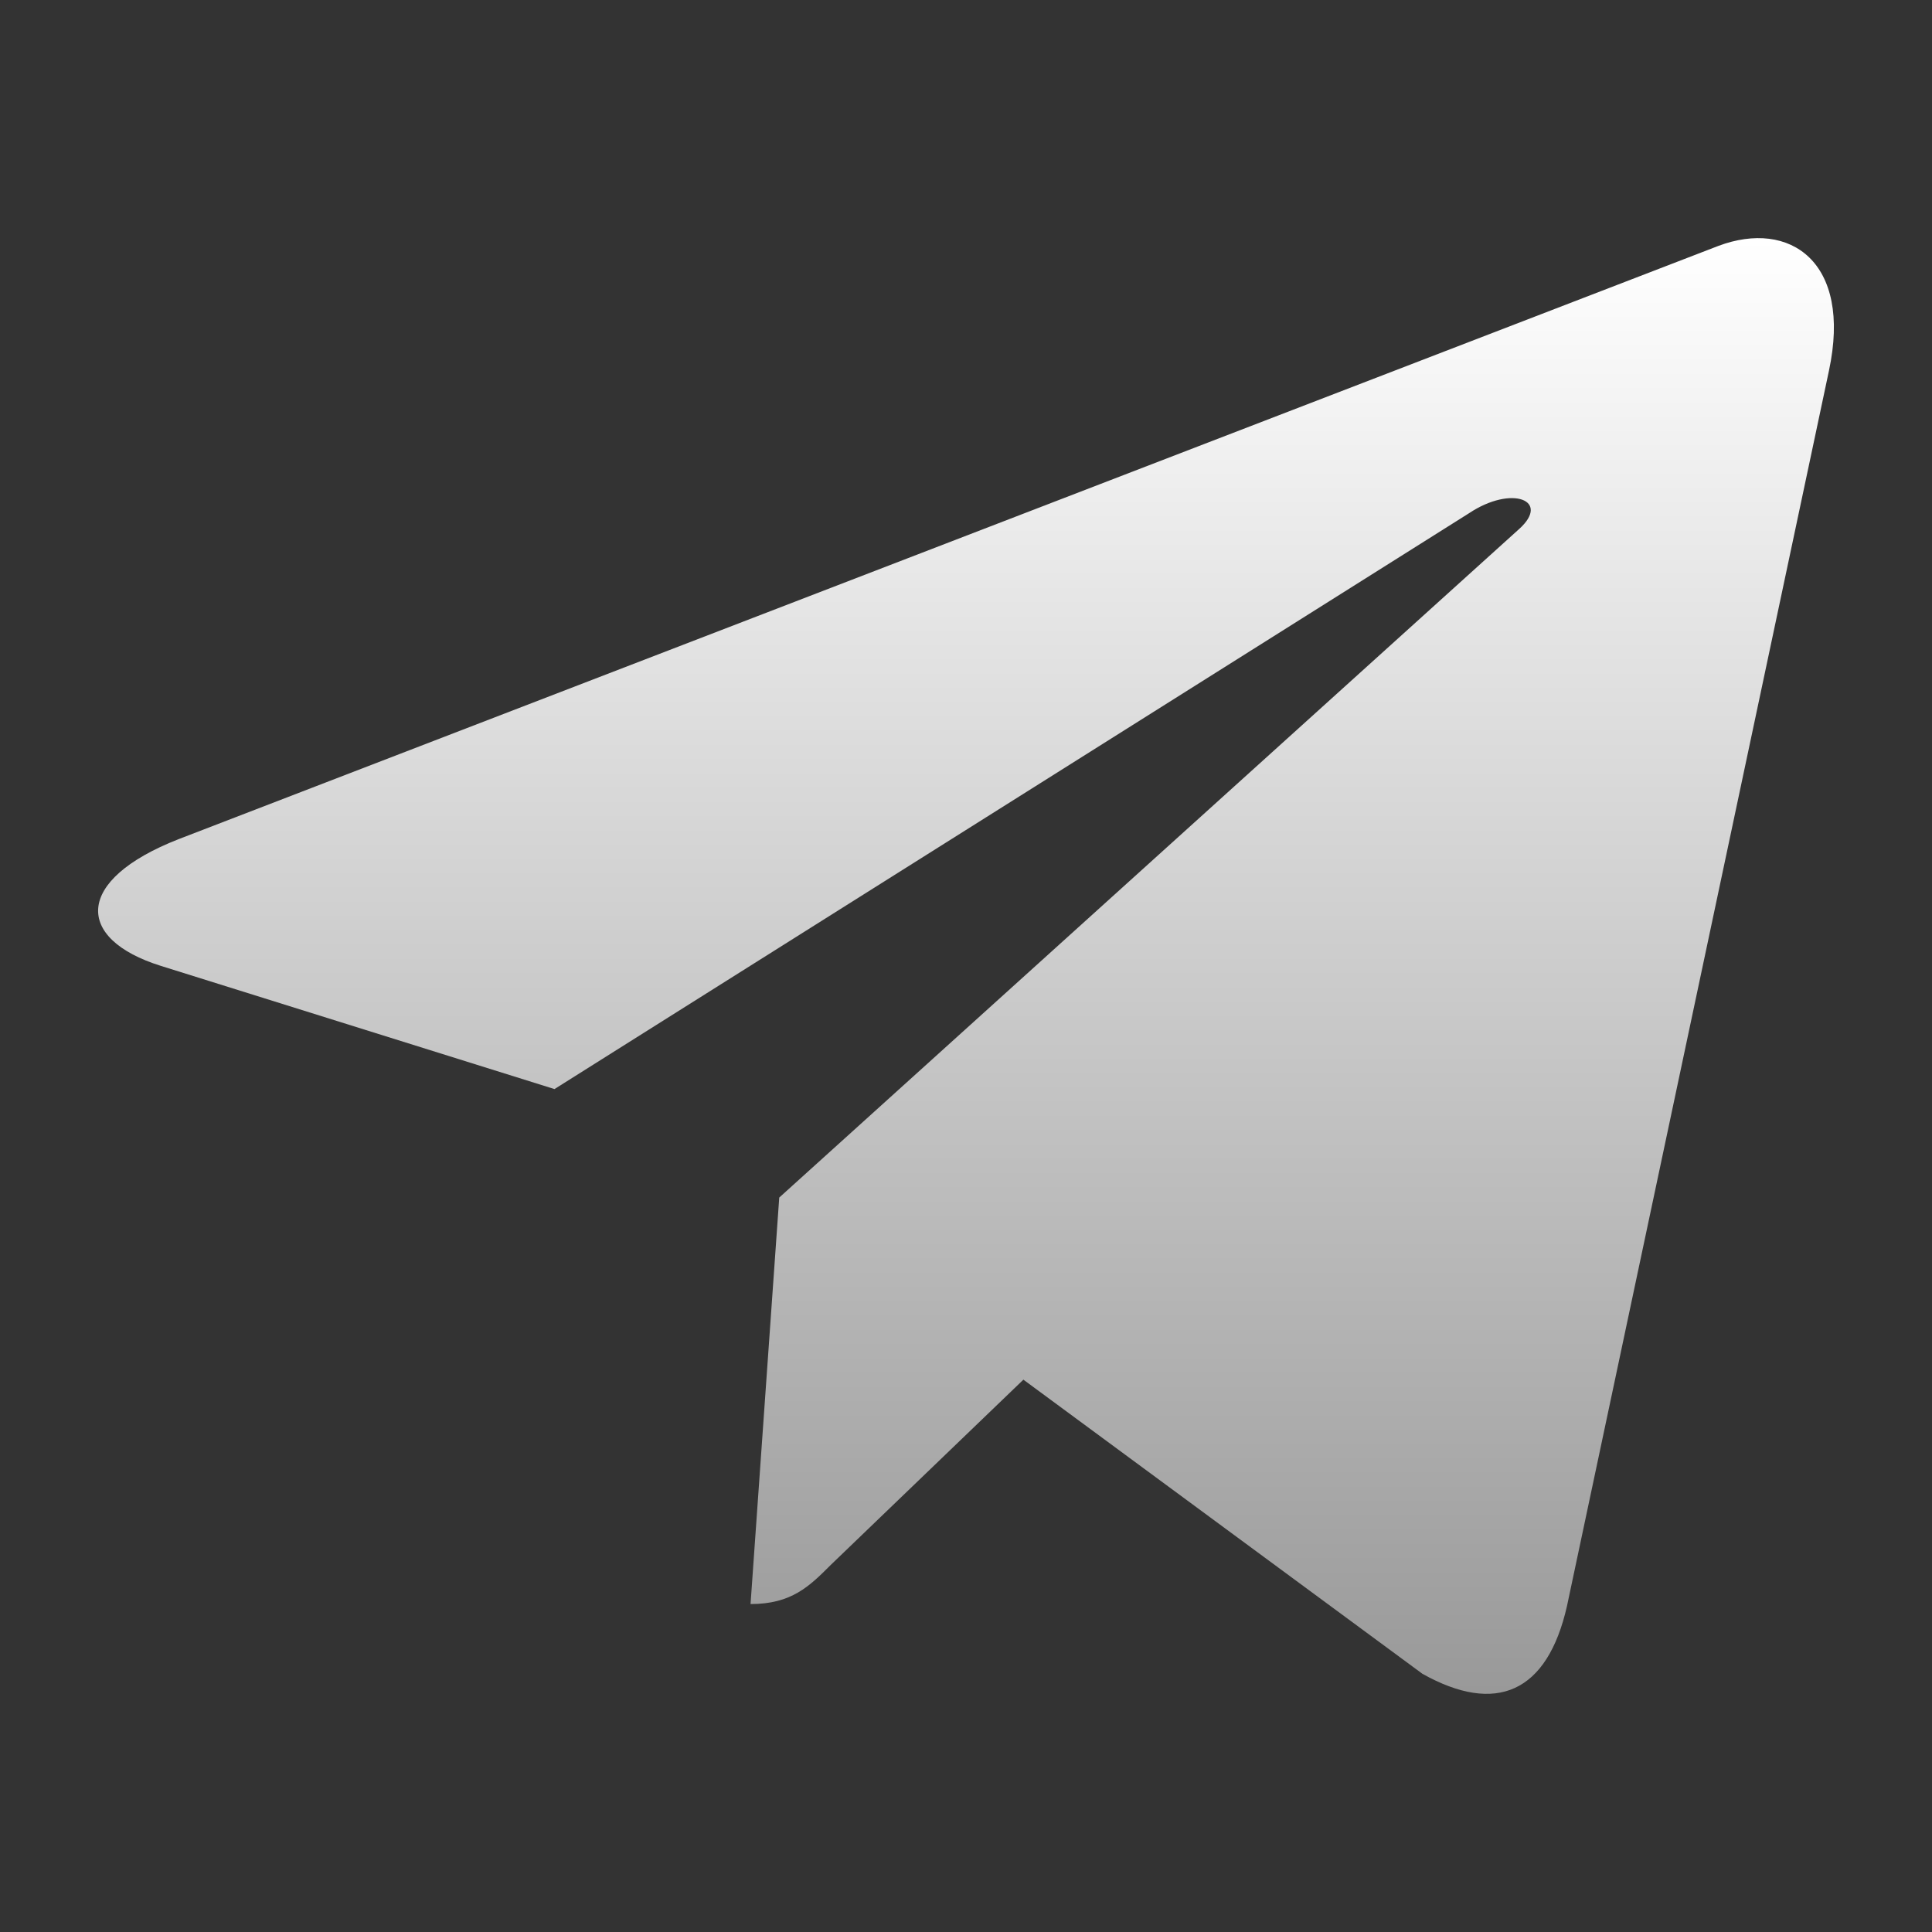
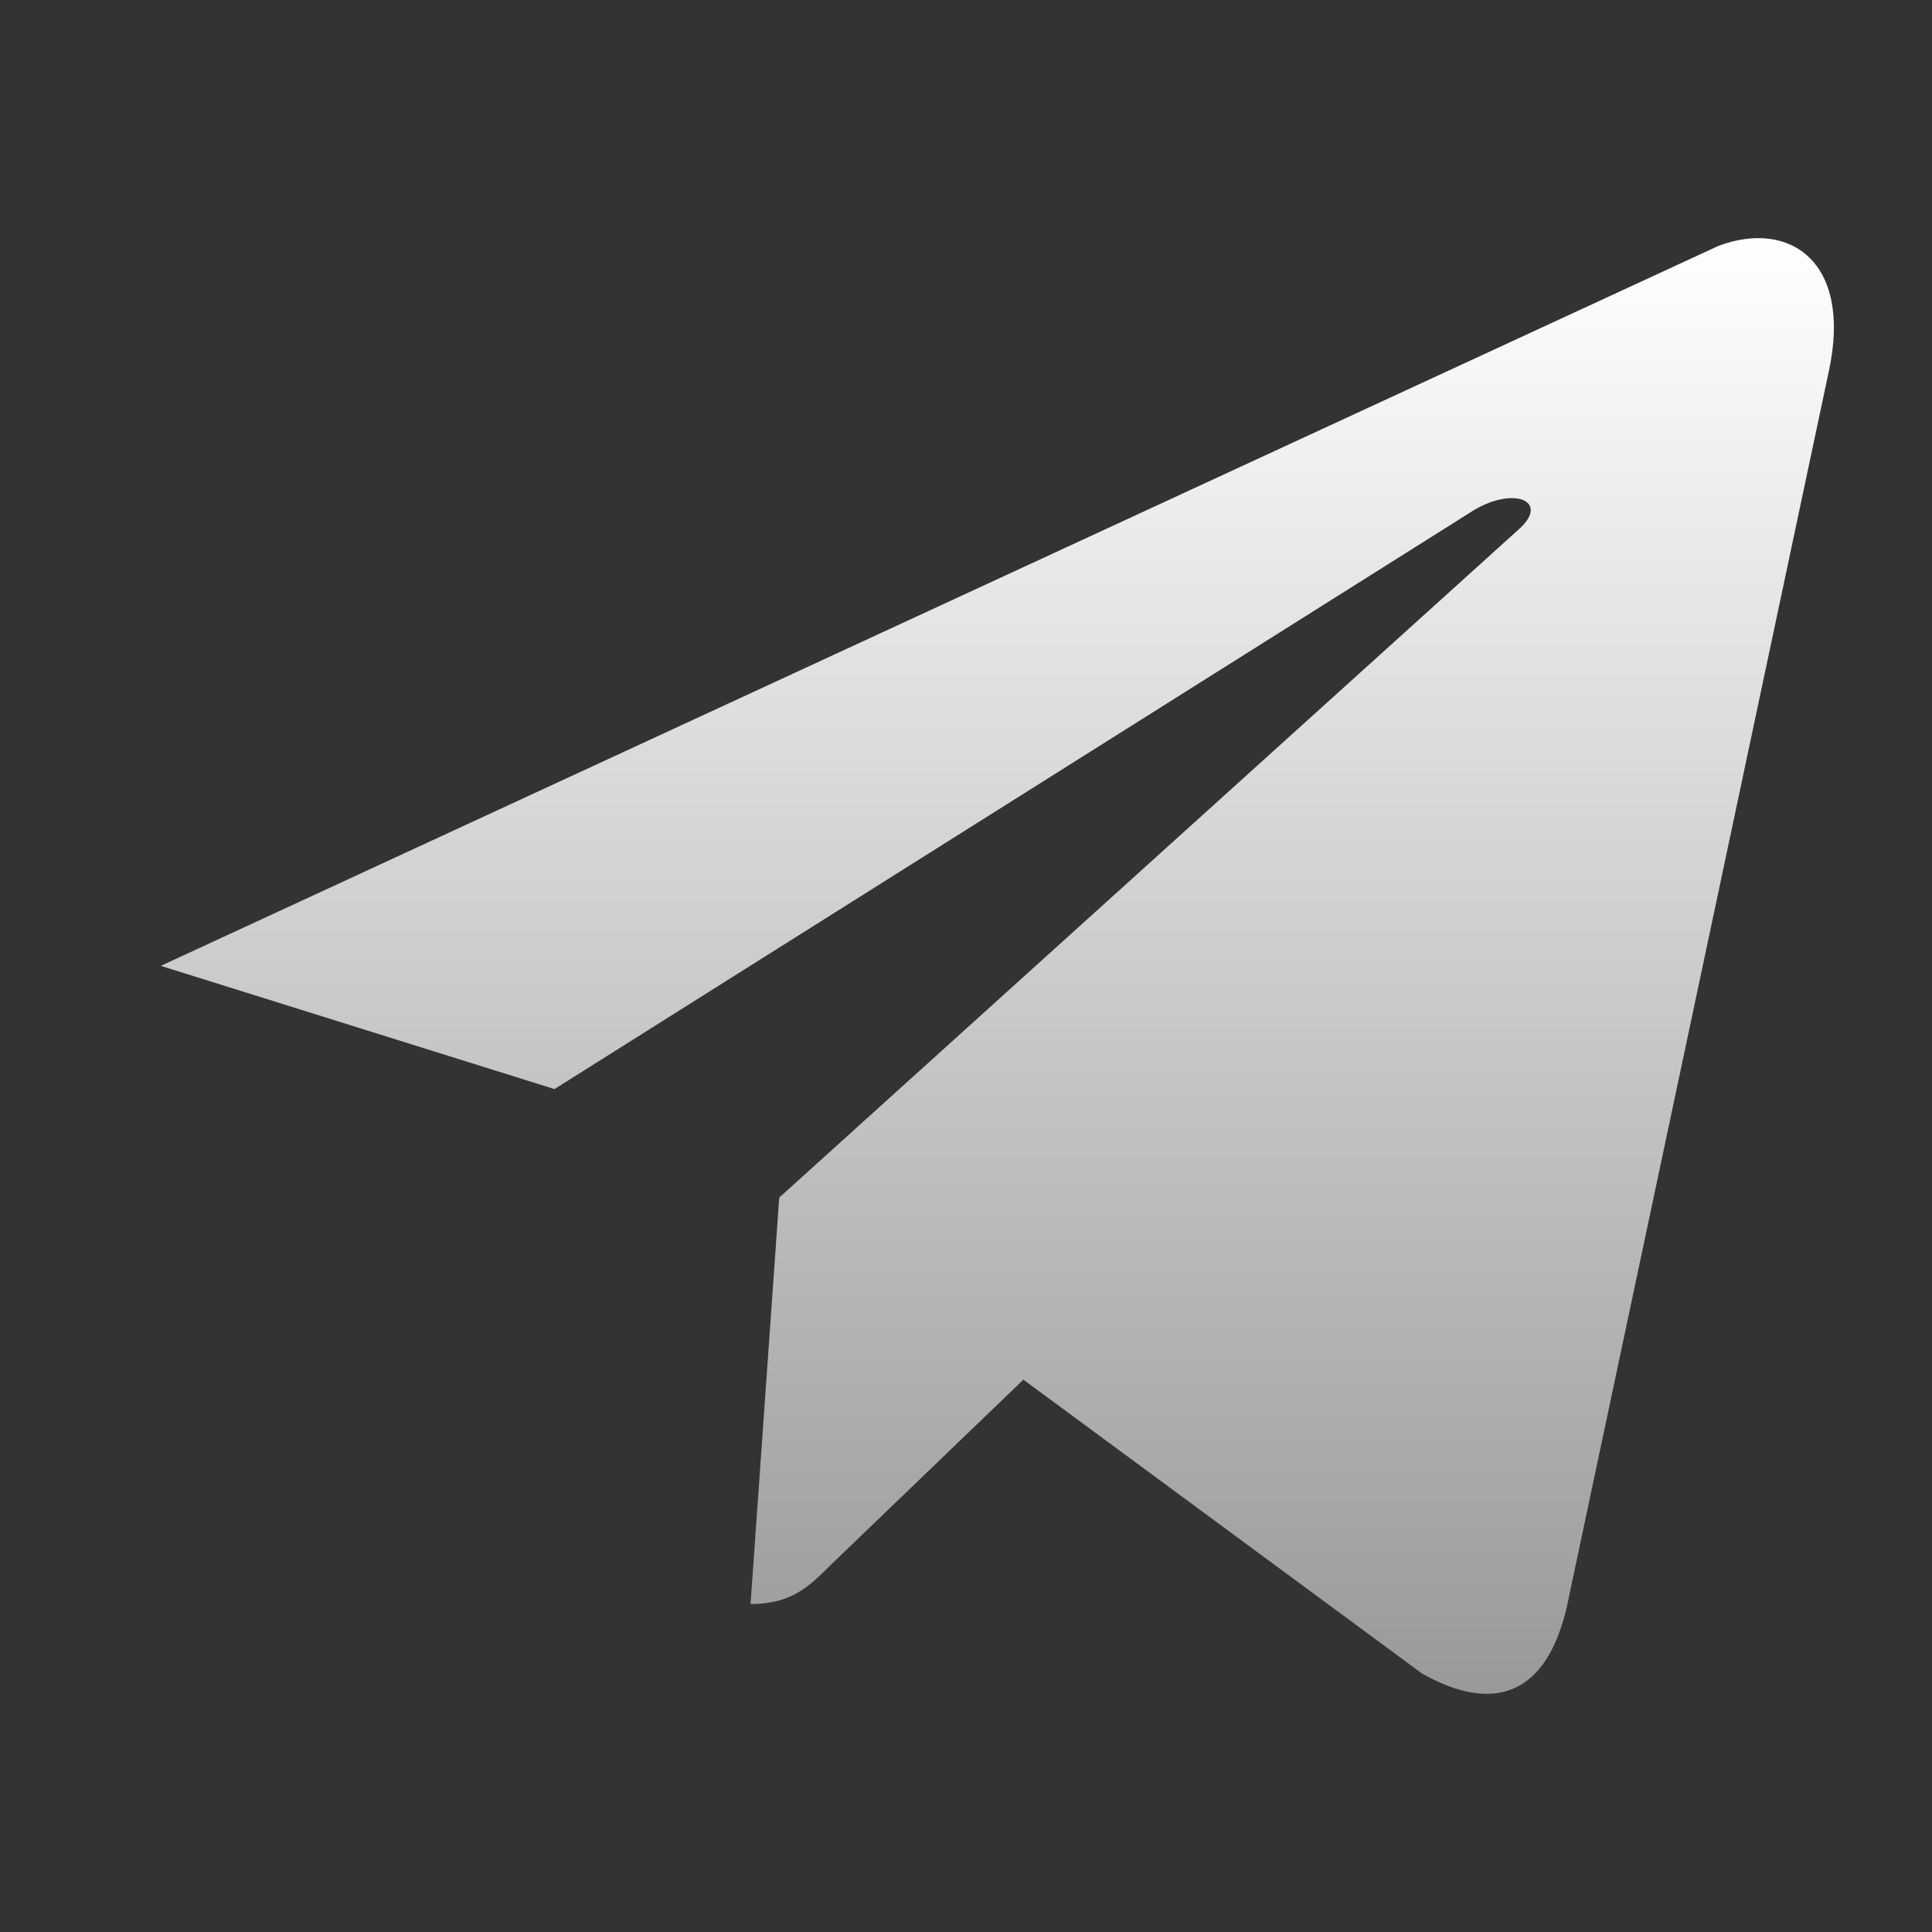
<svg xmlns="http://www.w3.org/2000/svg" width="27" height="27" viewBox="0 0 27 27" fill="none">
  <rect x="0" y="0" width="27" height="27" fill="#333333" stroke="none" />
-   <path d="M25.56 5.18L21.899 22.444C21.623 23.662 20.903 23.965 19.879 23.392L14.302 19.281L11.61 21.87C11.312 22.168 11.063 22.417 10.489 22.417L10.89 16.736L21.228 7.395C21.677 6.994 21.13 6.772 20.529 7.173L7.749 15.22L2.247 13.498C1.051 13.124 1.029 12.301 2.497 11.727L24.016 3.436C25.013 3.063 25.885 3.658 25.56 5.18Z" fill="url(#paint0_linear_17479_453)" />
+   <path d="M25.56 5.18L21.899 22.444C21.623 23.662 20.903 23.965 19.879 23.392L14.302 19.281L11.61 21.87C11.312 22.168 11.063 22.417 10.489 22.417L10.89 16.736L21.228 7.395C21.677 6.994 21.13 6.772 20.529 7.173L7.749 15.22L2.247 13.498L24.016 3.436C25.013 3.063 25.885 3.658 25.56 5.18Z" fill="url(#paint0_linear_17479_453)" />
  <defs>
    <linearGradient id="paint0_linear_17479_453" x1="13.5" y1="3.328" x2="13.5" y2="23.672" gradientUnits="userSpaceOnUse">
      <stop stop-color="white" />
      <stop offset="1" stop-color="#999999" />
    </linearGradient>
  </defs>
</svg>